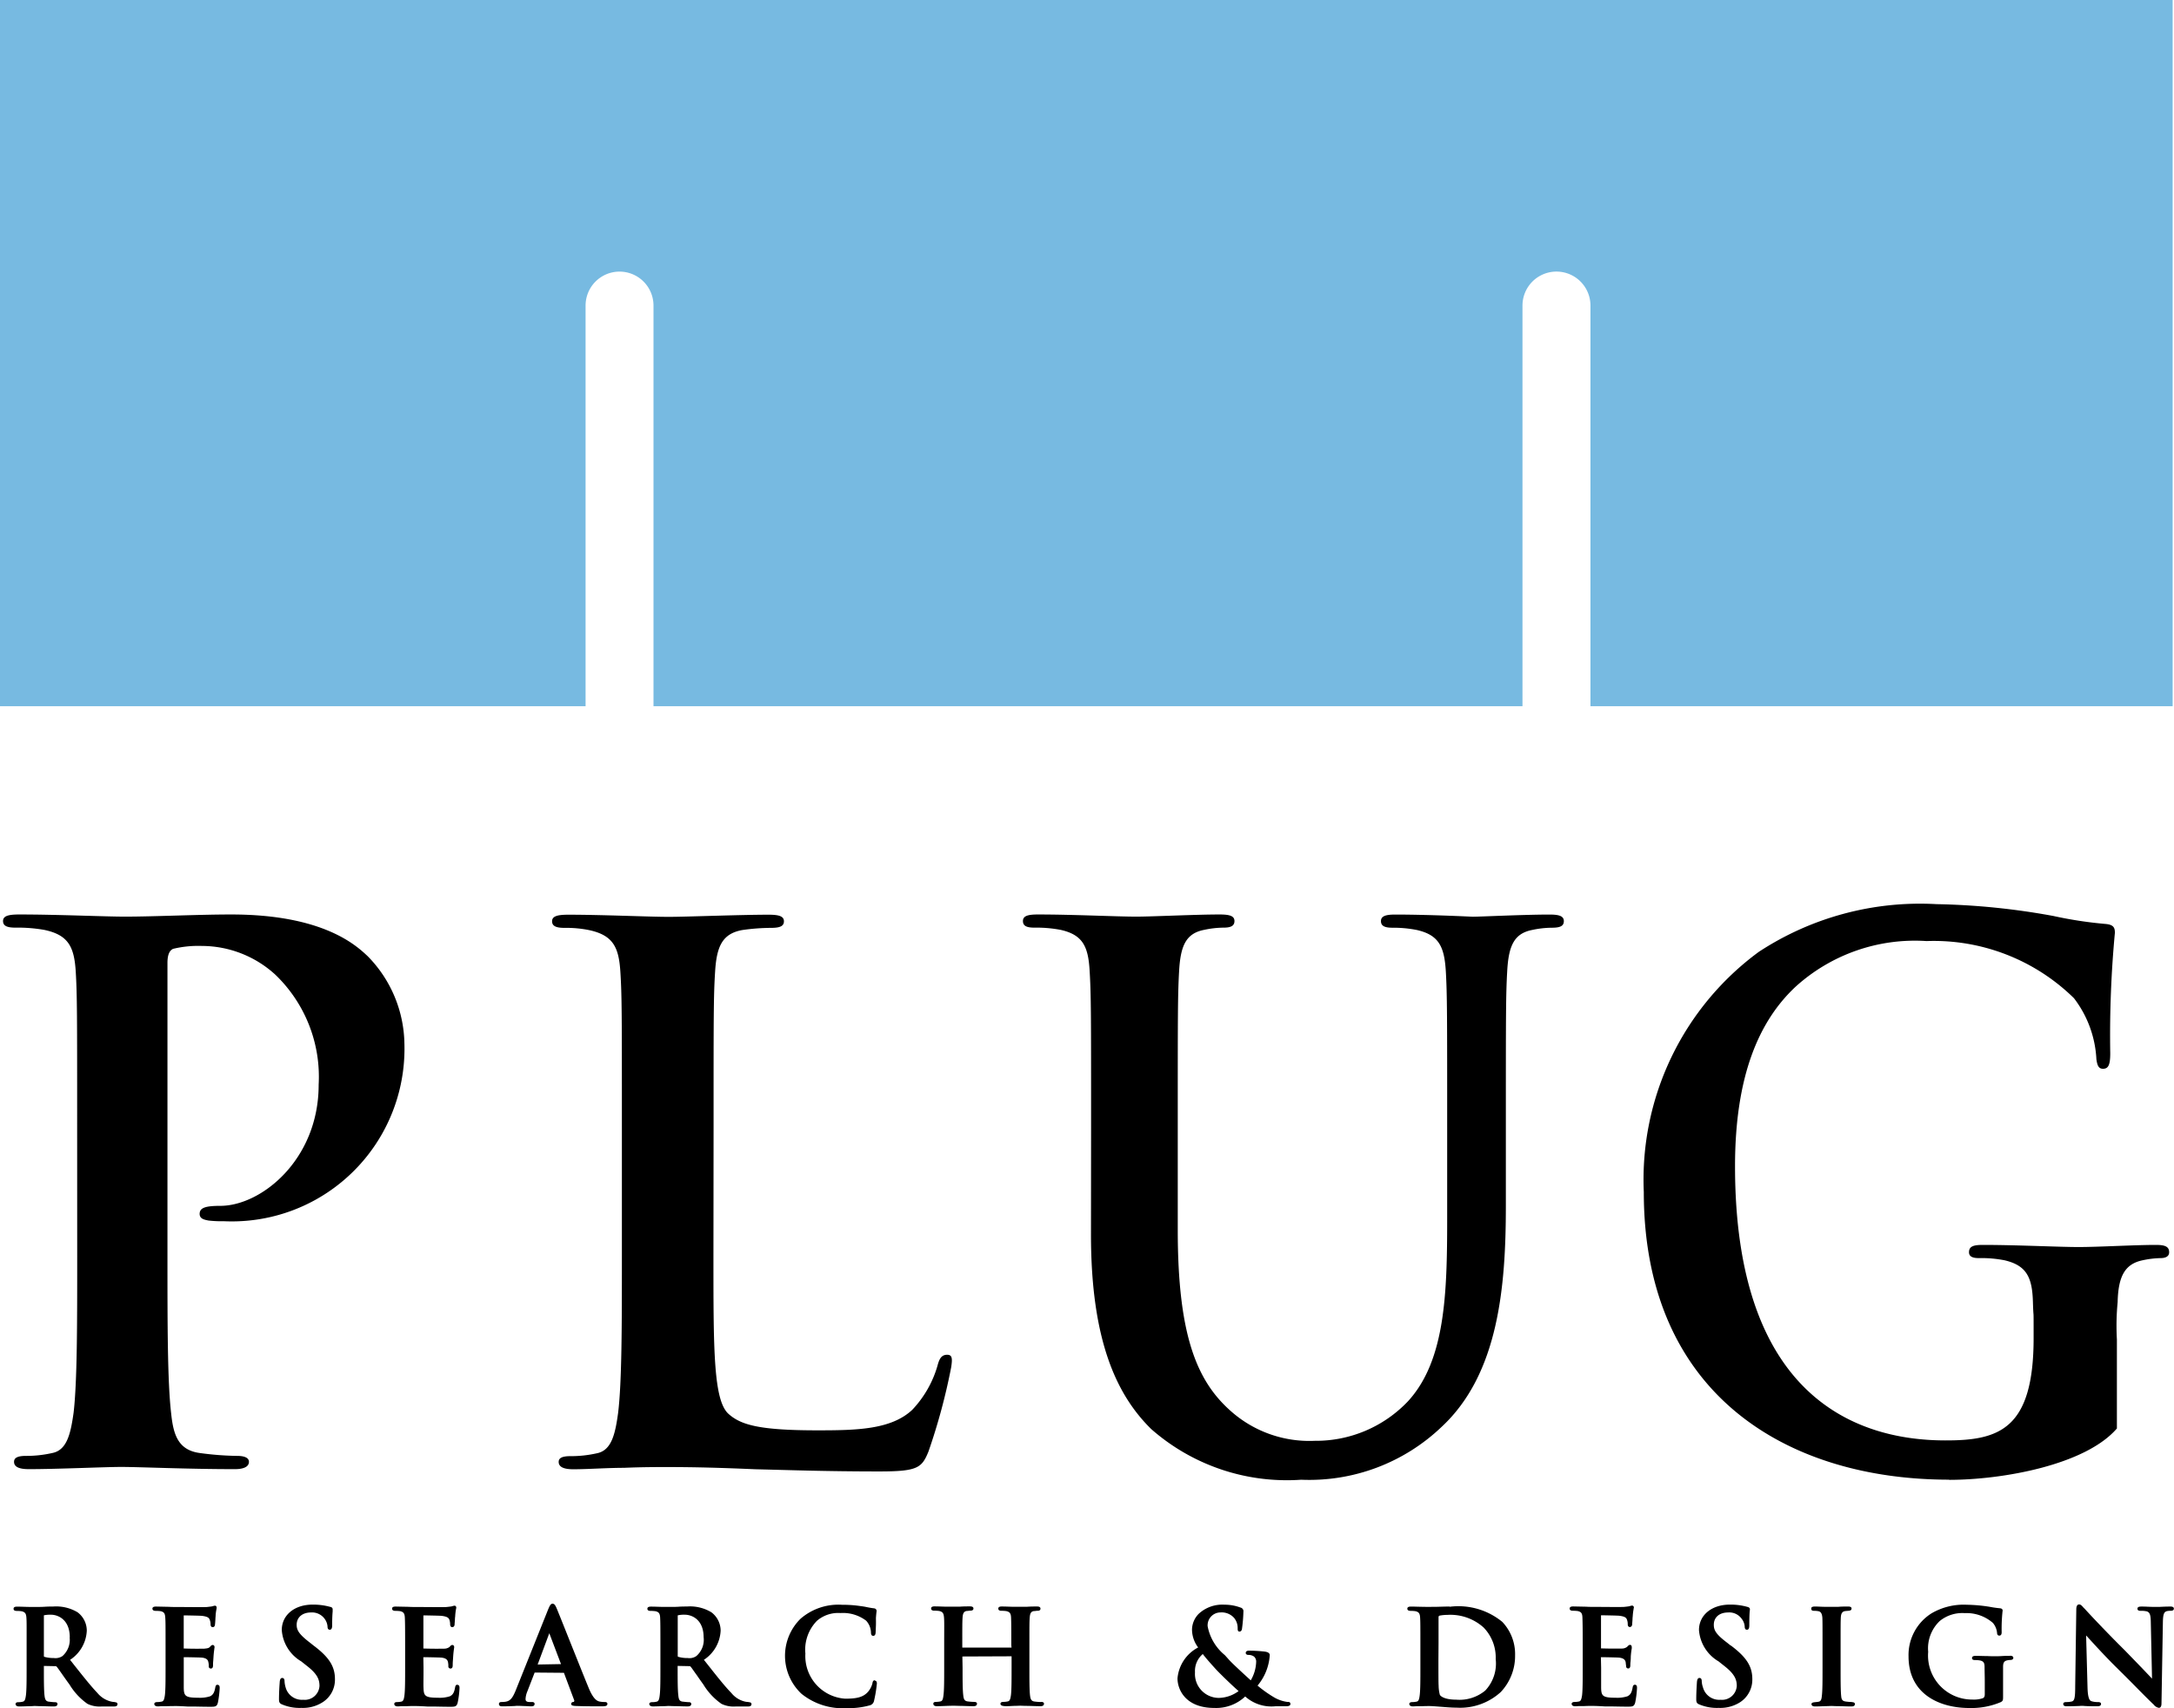
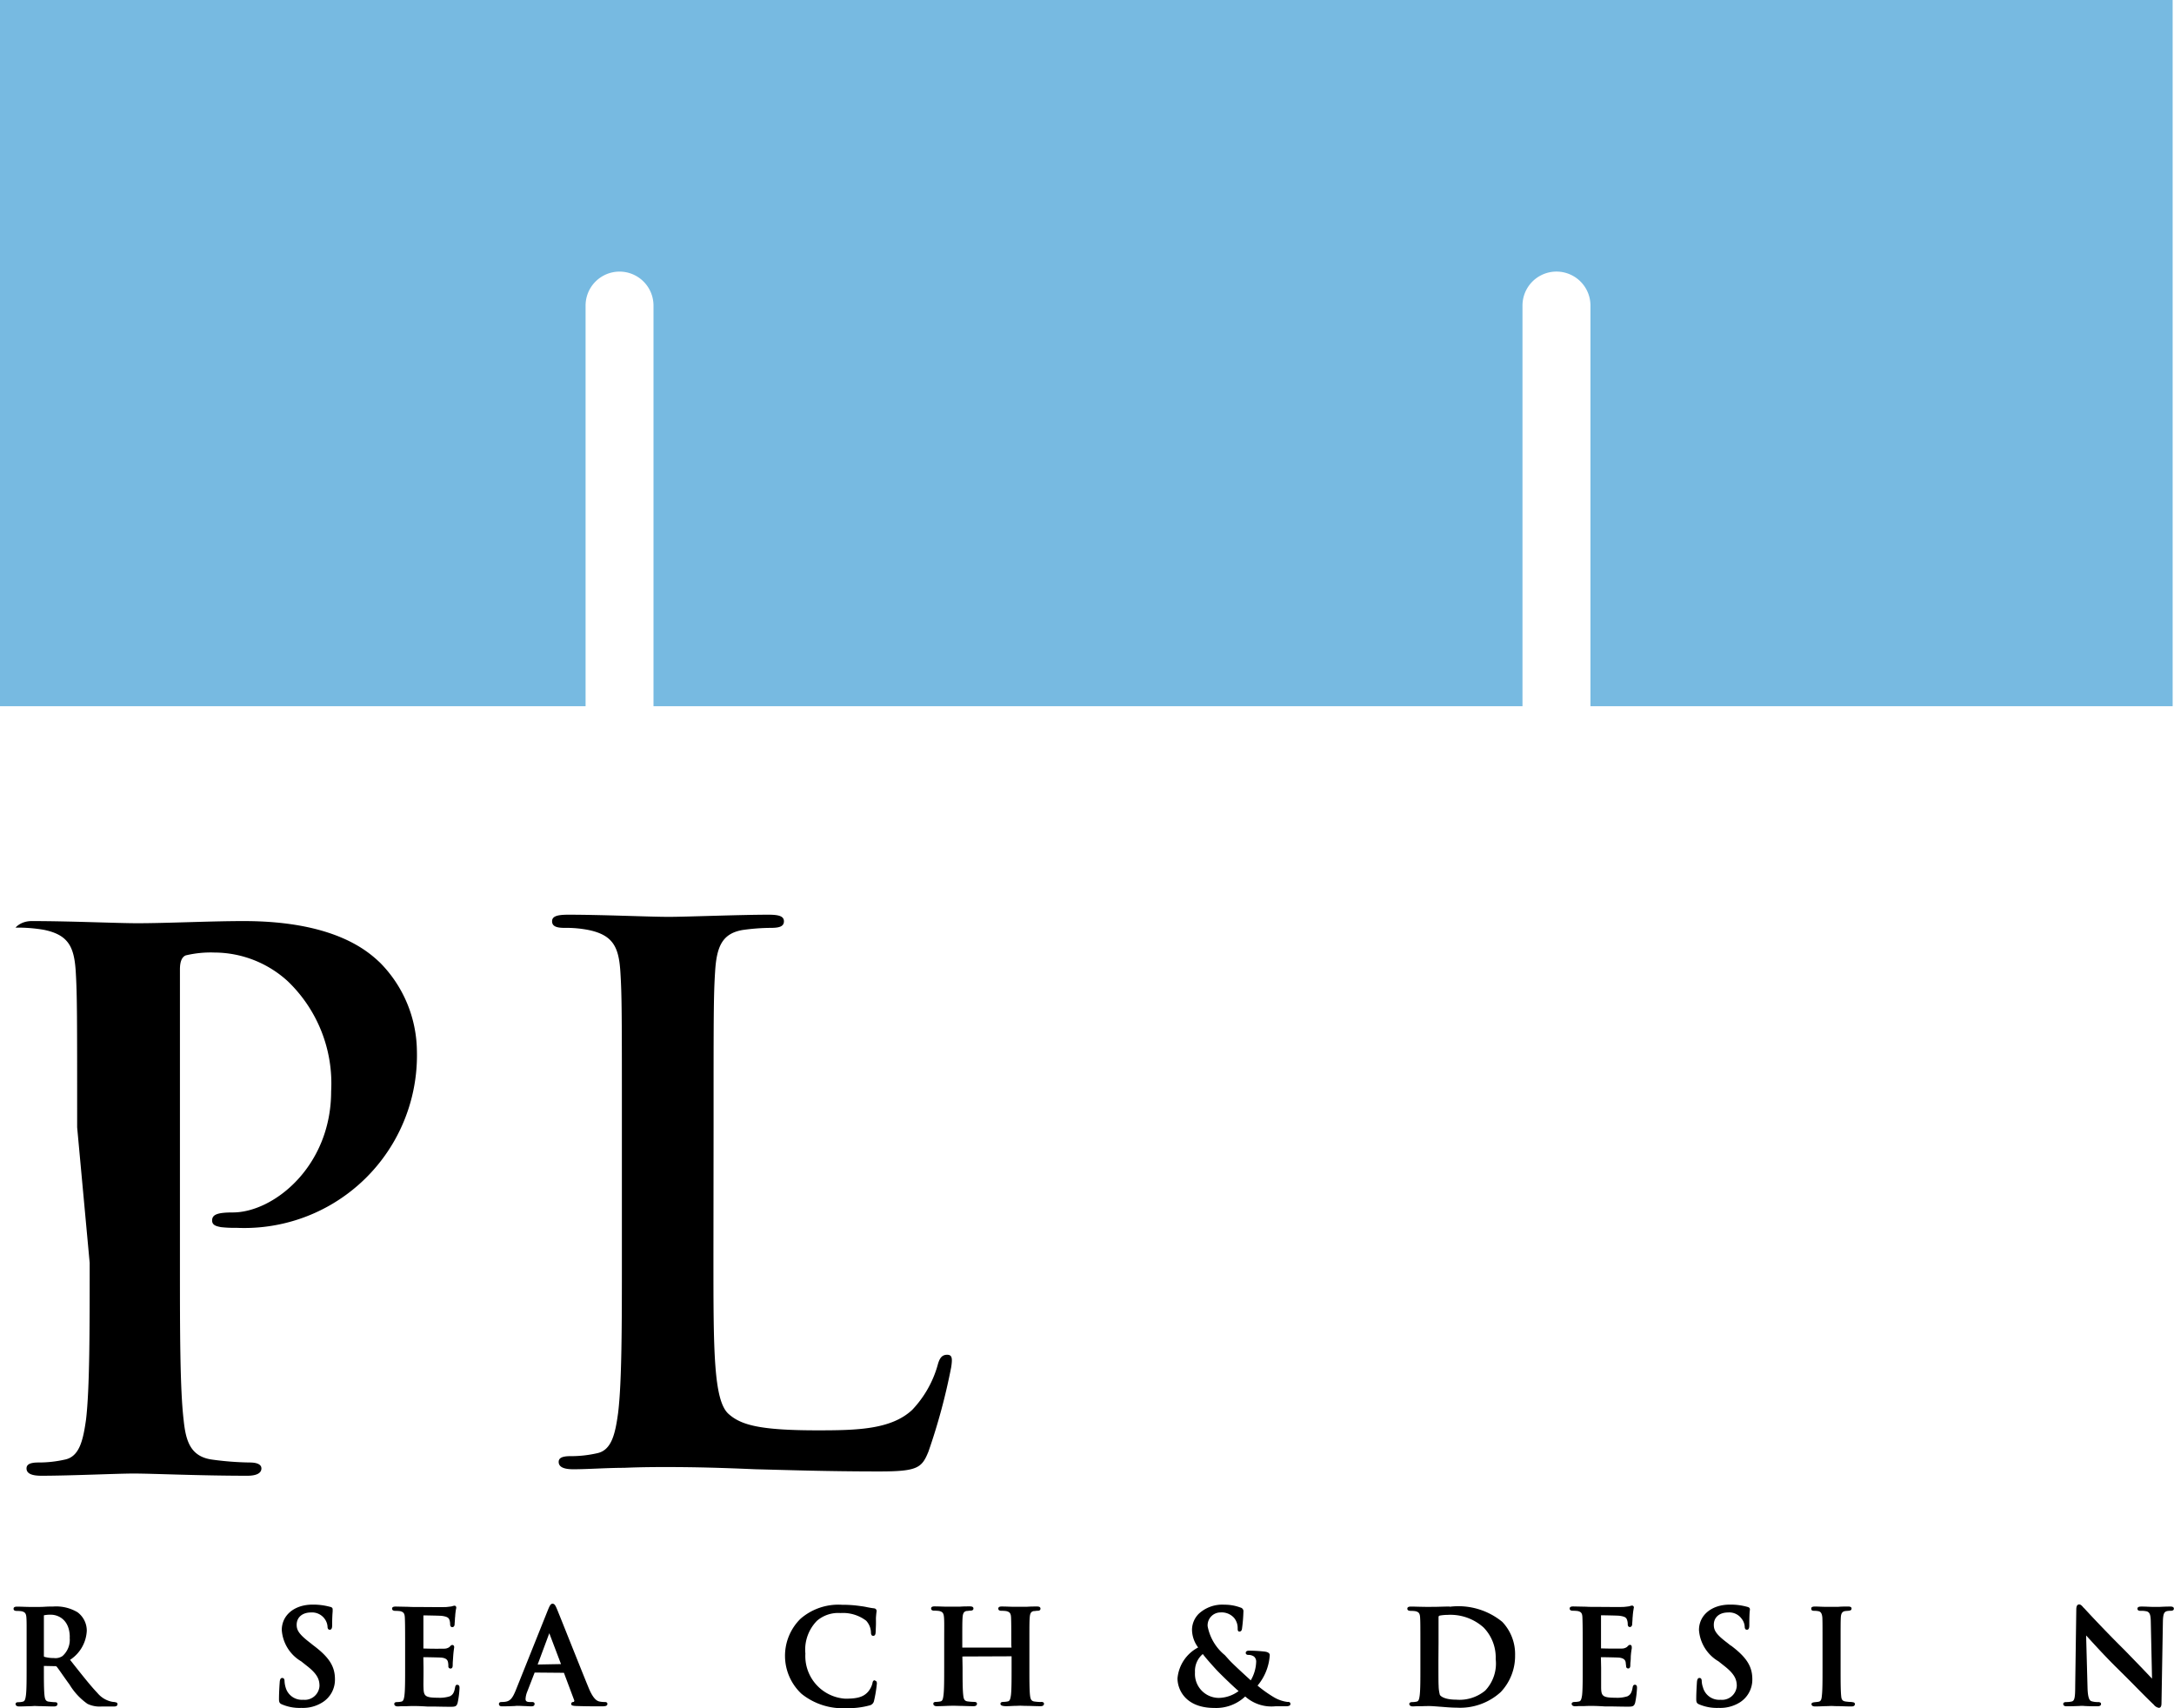
<svg xmlns="http://www.w3.org/2000/svg" width="75.803" height="59.551" viewBox="0 0 75.803 59.551">
  <g id="logo_simbol" transform="translate(-868 -3936)">
    <g id="グループ_1" data-name="グループ 1" transform="translate(868 3936)">
      <path id="パス_1" data-name="パス 1" d="M455.832,7725v24.623H476.25v-13.968a1.184,1.184,0,0,1,2.368,0v13.968h30.3v-13.968a1.185,1.185,0,0,1,2.37,0v13.968h20.3V7725Z" transform="translate(-455.832 -7725.001)" fill="#77bae1" />
    </g>
    <g id="グループ_2" data-name="グループ 2" transform="translate(868.106 3967.523)">
-       <path id="パス_2" data-name="パス 2" d="M458.51,7760.815c0-3.894,0-4.609-.049-5.427-.053-.867-.258-1.28-1.1-1.456a5.321,5.321,0,0,0-1-.078c-.283,0-.435-.055-.435-.23s.179-.229.565-.229c1.353,0,2.968.075,3.682.075,1.051,0,2.533-.075,3.71-.075,3.2,0,4.353,1.073,4.76,1.457a4.441,4.441,0,0,1,1.278,3.045,6.02,6.02,0,0,1-6.292,6.193,4.082,4.082,0,0,1-.54-.024c-.126-.027-.308-.051-.308-.231,0-.206.182-.281.719-.281,1.433,0,3.431-1.613,3.431-4.222a4.936,4.936,0,0,0-1.513-3.84,3.806,3.806,0,0,0-2.559-1,3.746,3.746,0,0,0-1,.1c-.124.053-.2.2-.2.488v10.234c0,2.354,0,4.377.129,5.478.075.719.23,1.278,1,1.38a10.538,10.538,0,0,0,1.3.1c.284,0,.412.08.412.207,0,.178-.2.255-.486.255-1.691,0-3.3-.077-3.968-.077-.586,0-2.2.077-3.222.077-.332,0-.514-.077-.514-.255,0-.127.1-.207.411-.207a4.086,4.086,0,0,0,.92-.1c.51-.1.641-.662.745-1.406.126-1.075.126-3.1.126-5.452Z" transform="translate(-455.926 -7753.034)" />
+       <path id="パス_2" data-name="パス 2" d="M458.51,7760.815c0-3.894,0-4.609-.049-5.427-.053-.867-.258-1.28-1.1-1.456a5.321,5.321,0,0,0-1-.078s.179-.229.565-.229c1.353,0,2.968.075,3.682.075,1.051,0,2.533-.075,3.71-.075,3.2,0,4.353,1.073,4.76,1.457a4.441,4.441,0,0,1,1.278,3.045,6.02,6.02,0,0,1-6.292,6.193,4.082,4.082,0,0,1-.54-.024c-.126-.027-.308-.051-.308-.231,0-.206.182-.281.719-.281,1.433,0,3.431-1.613,3.431-4.222a4.936,4.936,0,0,0-1.513-3.84,3.806,3.806,0,0,0-2.559-1,3.746,3.746,0,0,0-1,.1c-.124.053-.2.2-.2.488v10.234c0,2.354,0,4.377.129,5.478.075.719.23,1.278,1,1.38a10.538,10.538,0,0,0,1.3.1c.284,0,.412.08.412.207,0,.178-.2.255-.486.255-1.691,0-3.3-.077-3.968-.077-.586,0-2.2.077-3.222.077-.332,0-.514-.077-.514-.255,0-.127.1-.207.411-.207a4.086,4.086,0,0,0,.92-.1c.51-.1.641-.662.745-1.406.126-1.075.126-3.1.126-5.452Z" transform="translate(-455.926 -7753.034)" />
      <path id="パス_3" data-name="パス 3" d="M478.6,7765.318c0,3.277,0,5.043.538,5.5.435.383,1.1.563,3.1.563,1.355,0,2.56-.025,3.295-.716a3.736,3.736,0,0,0,.879-1.536c.06-.231.133-.383.337-.383.177,0,.188.127.141.434a21.17,21.17,0,0,1-.794,2.945c-.23.563-.376.689-1.706.689-1.846,0-3.177-.049-4.328-.076-1.151-.05-2.072-.077-3.119-.077-.283,0-.847,0-1.463.027-.586,0-1.252.05-1.765.05-.33,0-.511-.077-.511-.257,0-.125.1-.2.408-.2a4.09,4.09,0,0,0,.923-.1c.51-.1.64-.662.741-1.406.132-1.075.132-3.1.132-5.452v-4.5c0-3.89,0-4.609-.053-5.427-.053-.866-.258-1.28-1.1-1.458a4.016,4.016,0,0,0-.847-.076c-.28,0-.434-.055-.434-.23s.181-.229.563-.229c1.2,0,2.816.075,3.506.075.615,0,2.484-.075,3.482-.075.356,0,.533.052.533.229s-.152.23-.454.23a7.24,7.24,0,0,0-1,.076c-.691.127-.893.563-.946,1.458-.053.818-.053,1.537-.053,5.427Z" transform="translate(-453.83 -7753.034)" />
-       <path id="パス_4" data-name="パス 4" d="M489.97,7760.815c0-3.894,0-4.609-.049-5.427-.046-.867-.23-1.28-1.011-1.456a4.505,4.505,0,0,0-.916-.078c-.261,0-.4-.055-.4-.23s.164-.229.518-.229c1.248,0,2.73.075,3.439.075.567,0,2.046-.075,2.9-.075.353,0,.518.052.518.229s-.142.23-.38.23a3.312,3.312,0,0,0-.68.078c-.637.125-.824.562-.871,1.456-.046.818-.046,1.534-.046,5.427v3.582c0,3.71.683,5.272,1.836,6.3a4.122,4.122,0,0,0,2.941,1.049,4.422,4.422,0,0,0,3.253-1.381c1.291-1.411,1.364-3.714,1.364-6.347v-3.2c0-3.894,0-4.609-.046-5.427-.051-.867-.235-1.28-1.016-1.456a4.243,4.243,0,0,0-.847-.078c-.256,0-.4-.055-.4-.23s.164-.229.493-.229c1.2,0,2.683.075,2.705.075.287,0,1.77-.075,2.685-.075.329,0,.494.052.494.229s-.14.23-.421.23a3.345,3.345,0,0,0-.685.078c-.636.125-.823.562-.87,1.456-.046.818-.046,1.534-.046,5.427v2.739c0,2.839-.261,5.861-2.237,7.7a6.677,6.677,0,0,1-4.9,1.846,7.163,7.163,0,0,1-5.229-1.767c-1.2-1.18-2.1-3.072-2.1-6.783Z" transform="translate(-452.032 -7753.034)" />
-       <path id="パス_5" data-name="パス 5" d="M517.517,7773.138c-5.649,0-10.646-2.971-10.646-10.032a9.849,9.849,0,0,1,4.009-8.37,10.245,10.245,0,0,1,6.2-1.664,24.853,24.853,0,0,1,4.075.413,14.167,14.167,0,0,0,1.823.278c.273.026.319.129.319.308a38.227,38.227,0,0,0-.162,4.2c0,.411-.068.541-.254.541-.158,0-.2-.13-.229-.334a3.809,3.809,0,0,0-.782-2.127,6.978,6.978,0,0,0-5.141-1.992,6.189,6.189,0,0,0-4.558,1.585c-1.289,1.2-2.119,3.122-2.119,6.269,0,7.889,4.079,9.553,7.321,9.556,1.879.007,3.09-.379,3.09-3.567,0-1.279,0-.486-.024-1.255-.022-.87-.227-1.279-.988-1.458a4.185,4.185,0,0,0-.9-.076c-.207,0-.341-.051-.341-.205,0-.205.157-.255.479-.255,1.2,0,2.65.074,3.339.074.714,0,1.937-.074,2.7-.074.3,0,.461.05.461.255,0,.154-.136.205-.3.205a3.224,3.224,0,0,0-.627.076c-.618.128-.849.563-.869,1.458a8.6,8.6,0,0,0-.026,1.306v3.1c-1.108,1.281-4.007,1.791-5.847,1.791" transform="translate(-449.661 -7753.071)" />
      <path id="パス_6" data-name="パス 6" d="M459.783,7778.21a.622.622,0,0,1-.12-.015.886.886,0,0,1-.485-.3c-.227-.237-.487-.566-.816-.98l-.139-.176a1.282,1.282,0,0,0,.583-1.015.8.8,0,0,0-.322-.644,1.454,1.454,0,0,0-.85-.2c-.065,0-.185,0-.3.008s-.252.006-.33.006c-.036,0-.1,0-.181,0-.129,0-.291-.01-.439-.01-.046,0-.131,0-.131.074s.082.075.109.075a1.319,1.319,0,0,1,.167.011c.126.029.162.078.172.229s.007.269.007.95v.795c0,.415,0,.77-.024.958-.019.135-.038.205-.106.22a.567.567,0,0,1-.155.019c-.085,0-.1.037-.1.065s.02.084.122.084.25-.006.37-.009c.079,0,.145-.008.181-.008l.145.006c.138,0,.346.011.518.011.1,0,.125-.045.125-.084s-.022-.065-.089-.065-.153-.012-.217-.019c-.106-.015-.131-.085-.146-.217-.022-.191-.022-.549-.022-.965l0-.063.389.008a.068.068,0,0,1,.06.021c.033.039.121.163.22.306.071.1.149.212.225.314a2.234,2.234,0,0,0,.626.673.984.984,0,0,0,.5.092h.424c.033,0,.123,0,.123-.084,0-.031-.024-.065-.091-.065m-1.577-2.26a.757.757,0,0,1-.25.65.432.432,0,0,1-.3.07,1.175,1.175,0,0,1-.33-.042c-.013,0-.019-.009-.019-.05v-1.374c0-.025,0-.025.016-.027a1.043,1.043,0,0,1,.231-.018c.244,0,.656.167.656.79" transform="translate(-455.886 -7750.39)" />
-       <path id="パス_7" data-name="パス 7" d="M462.839,7777.608c-.067,0-.074.057-.083.093-.03.179-.08.262-.182.311a1.168,1.168,0,0,1-.412.05c-.454,0-.5-.063-.506-.346,0-.092,0-.33,0-.513v-.187l0-.368c.1,0,.55.008.637.015.167.021.207.086.22.154a.591.591,0,0,1,.016.112l0,.037a.07.07,0,0,0,.073.078c.075,0,.075-.086.075-.122,0-.017,0-.081.007-.147l.01-.148c.01-.153.026-.235.029-.282l.007-.041c0-.053-.026-.081-.065-.081s-.06.027-.1.07-.1.048-.191.058c-.067,0-.327.008-.719-.006v-1.154c.1,0,.56.009.636.016.215.027.25.076.274.146a.447.447,0,0,1,.026.148c0,.078.039.1.073.1s.07-.015.079-.078c.007-.037.013-.131.017-.208,0-.039.006-.075.006-.092a1.533,1.533,0,0,1,.03-.245.519.519,0,0,0,.007-.053c0-.065-.043-.072-.063-.072a.37.37,0,0,0-.079.019c-.037.01-.106.016-.188.026s-.814,0-1.124,0c-.049,0-.125,0-.214-.006l-.435-.009c-.046,0-.136,0-.136.073s.084.077.112.077a1.392,1.392,0,0,1,.168.01c.126.029.158.075.168.229s.01.269.01.951v.794c0,.415,0,.77-.024.962-.02.131-.039.2-.106.216a.734.734,0,0,1-.158.018c-.085,0-.106.038-.106.067s.024.084.129.084c.039,0,.092-.007.145-.007s.112,0,.165,0c.108-.006.2,0,.257-.006.135,0,.276.006.467.018h.162c.171,0,.368.008.619.008.175,0,.238,0,.274-.143a3.443,3.443,0,0,0,.063-.506c0-.044,0-.114-.072-.114" transform="translate(-455.355 -7750.392)" />
      <path id="パス_8" data-name="パス 8" d="M465.7,7776.248l-.125-.1c-.393-.3-.465-.444-.465-.624,0-.262.2-.43.5-.43a.543.543,0,0,1,.467.21.524.524,0,0,1,.109.276c0,.1.044.116.079.116.083,0,.083-.11.083-.172,0-.246.01-.386.017-.464,0-.033,0-.059,0-.075,0-.069-.065-.082-.089-.087a2.229,2.229,0,0,0-.61-.078c-.632,0-1.075.365-1.075.887a1.381,1.381,0,0,0,.678,1.092l.208.165c.359.28.429.472.429.693a.516.516,0,0,1-.571.481.588.588,0,0,1-.61-.432.886.886,0,0,1-.038-.22c0-.091-.047-.109-.08-.109-.08,0-.086.112-.089.164-.007.093-.024.344-.024.576,0,.11.024.15.107.183a1.551,1.551,0,0,0,.674.121,1.272,1.272,0,0,0,.729-.19.927.927,0,0,0,.441-.81c0-.446-.2-.765-.751-1.178" transform="translate(-454.872 -7750.397)" />
      <path id="パス_9" data-name="パス 9" d="M470.284,7777.608c-.065,0-.074.057-.082.093-.03.179-.079.262-.184.311a1.152,1.152,0,0,1-.409.05c-.455,0-.5-.063-.508-.346-.006-.092,0-.33,0-.513v-.187l-.006-.368c.1,0,.553.008.636.015.167.021.207.086.223.154a.685.685,0,0,1,.013.112l0,.037a.073.073,0,0,0,.076.078c.076,0,.076-.086.076-.122,0-.017,0-.081.006-.147l.01-.148c.01-.153.024-.236.03-.282a.3.3,0,0,1,.006-.041c0-.053-.026-.081-.065-.081s-.063.03-.1.07a.312.312,0,0,1-.194.058c-.064,0-.327.008-.715-.006v-1.154c.1,0,.56.009.637.016.21.027.247.076.273.146a.5.5,0,0,1,.022.148c0,.062.027.1.076.1.029,0,.065-.015.079-.078,0-.037.01-.131.013-.208,0-.042.008-.077.008-.092a2.031,2.031,0,0,1,.028-.245.462.462,0,0,0,.01-.053c0-.065-.046-.072-.063-.072a.309.309,0,0,0-.079.019c-.033.01-.106.016-.189.026s-.813,0-1.126,0c-.049,0-.121,0-.208-.006l-.437-.009c-.047,0-.136,0-.136.073s.087.077.108.077a1.463,1.463,0,0,1,.173.01c.118.029.157.077.164.229s.01.269.01.951v.794c0,.415,0,.77-.024.962-.016.129-.039.2-.1.216a.711.711,0,0,1-.155.018c-.085,0-.1.038-.1.067s.02.084.124.084c.046,0,.092-.007.144-.007s.116,0,.168,0c.109-.006.2-.006.253-.006h0c.136,0,.279.006.468.018h.168c.164,0,.366.008.613.008.174,0,.237,0,.273-.143a3.057,3.057,0,0,0,.064-.506c0-.044,0-.114-.071-.114" transform="translate(-454.44 -7750.392)" />
      <path id="パス_10" data-name="パス 10" d="M475.01,7778.217a.875.875,0,0,1-.181-.017c-.062-.016-.2-.046-.376-.471-.161-.389-.46-1.141-.711-1.767-.194-.487-.359-.9-.405-1.007s-.079-.165-.145-.165-.1.073-.154.2l-1.134,2.832c-.1.238-.177.361-.357.386a1.049,1.049,0,0,1-.135.009c-.079,0-.089.044-.089.066,0,.085.082.085.119.085.162,0,.33-.007.438-.012a.658.658,0,0,1,.093-.006c.072,0,.154.006.236.008s.17.01.241.01c.028,0,.116,0,.116-.085,0-.066-.07-.066-.1-.066h-.071c-.128,0-.144-.052-.144-.106a.787.787,0,0,1,.062-.263l.255-.658,1.021.009.359.958c.006.014.006.026-.013.056-.027,0-.093.009-.093.07s.07.067.169.073c.358.012.688.012.854.012.138,0,.24,0,.24-.085,0-.066-.073-.066-.093-.066m-1.525-1.322-.814.015.406-1.091Z" transform="translate(-454.032 -7750.398)" />
-       <path id="パス_11" data-name="パス 11" d="M479.465,7778.21a.716.716,0,0,1-.125-.015.861.861,0,0,1-.478-.3c-.23-.235-.488-.562-.814-.975l-.145-.182a1.284,1.284,0,0,0,.584-1.015.8.8,0,0,0-.325-.644,1.44,1.44,0,0,0-.847-.2c-.069,0-.183,0-.3.008s-.255.006-.331.006c-.036,0-.1,0-.181,0-.128,0-.289-.01-.435-.01-.045,0-.135,0-.135.074s.082.075.108.075a1.425,1.425,0,0,1,.173.011c.12.029.157.078.164.229s.009.269.009.95v.795c0,.415,0,.77-.024.958-.015.135-.038.205-.1.22a.6.6,0,0,1-.155.019c-.092,0-.109.037-.109.065s.025.084.126.084.25-.006.368-.009c.08,0,.148-.008.182-.008l.145.006c.141,0,.341.011.518.011.1,0,.125-.045.125-.084s-.024-.065-.085-.065-.152-.012-.221-.019c-.106-.015-.133-.083-.145-.217-.024-.191-.024-.549-.024-.965v-.063l.4.008a.063.063,0,0,1,.055.021c.034.039.12.168.226.312.067.1.145.208.217.309a2.233,2.233,0,0,0,.63.673.974.974,0,0,0,.5.092h.428c.03,0,.119,0,.119-.084,0-.031-.022-.065-.089-.065m-1.579-2.26a.748.748,0,0,1-.254.65.417.417,0,0,1-.3.07,1.131,1.131,0,0,1-.329-.042c-.015,0-.021-.009-.021-.05v-1.374c0-.022,0-.025.021-.027a.955.955,0,0,1,.226-.018c.245,0,.656.167.656.79" transform="translate(-453.466 -7750.39)" />
      <path id="パス_12" data-name="パス 12" d="M483.34,7777.458c-.071,0-.079.058-.09.118a.744.744,0,0,1-.148.281c-.174.2-.415.243-.8.243a1.489,1.489,0,0,1-1.387-1.573,1.437,1.437,0,0,1,.405-1.144,1.135,1.135,0,0,1,.82-.269,1.336,1.336,0,0,1,.893.266.635.635,0,0,1,.168.394c0,.041,0,.135.079.135s.083-.086.085-.135.007-.14.01-.237,0-.181,0-.252c.007-.095.012-.149.017-.188s.006-.049.006-.06-.006-.081-.1-.089c-.07-.007-.141-.021-.221-.036a2.27,2.27,0,0,0-.227-.039,4.29,4.29,0,0,0-.659-.047,2.013,2.013,0,0,0-1.446.488,1.813,1.813,0,0,0,.035,2.616,2.288,2.288,0,0,0,1.563.5,2.791,2.791,0,0,0,.826-.1.2.2,0,0,0,.139-.152,4.517,4.517,0,0,0,.1-.608c0-.094-.055-.1-.074-.1" transform="translate(-452.939 -7750.397)" />
      <path id="パス_13" data-name="パス 13" d="M488.564,7778.209a1.876,1.876,0,0,1-.224-.018c-.108-.017-.133-.085-.149-.212-.022-.2-.022-.551-.022-.966v-.788c0-.688,0-.814.011-.957s.038-.208.138-.229c.053,0,.089-.011.125-.011s.112,0,.112-.075-.088-.074-.126-.074c-.1,0-.231,0-.349.01-.092,0-.172,0-.22,0s-.126,0-.219,0c-.131,0-.286-.01-.428-.01-.046,0-.128,0-.128.074s.082.075.109.075a1.325,1.325,0,0,1,.168.011c.121.029.162.077.168.229s.008.269.008.957l.008.087-1.717,0v-.091c0-.688,0-.814.01-.957s.043-.208.138-.229c.049,0,.09-.011.122-.011s.119,0,.119-.075-.092-.074-.129-.074c-.1,0-.235,0-.348.01-.093,0-.175,0-.222,0s-.129,0-.22,0c-.128,0-.287-.01-.429-.01-.043,0-.128,0-.128.074s.082.075.109.075a1.381,1.381,0,0,1,.171.011c.124.029.158.077.17.229s.006.269.006.957v.788c0,.415,0,.77-.024.958-.016.135-.035.205-.1.22a.777.777,0,0,1-.155.018c-.089,0-.1.035-.1.066s.019.084.121.084.24-.006.358-.011c.185-.006.255-.006.422,0,.139,0,.313.011.5.011.108,0,.121-.056.121-.084s-.01-.066-.106-.066a1.879,1.879,0,0,1-.227-.018c-.106-.017-.132-.085-.145-.212-.024-.2-.024-.551-.024-.966l-.007-.387,1.716-.007v.394c0,.415,0,.77-.022.958-.019.135-.039.205-.106.22a.785.785,0,0,1-.154.018c-.09,0-.106.035-.106.066,0,.115.264.081.477.073.09,0,.169-.006.215-.006s.122.006.213.006c.138,0,.314.011.492.011.108,0,.121-.056.121-.084s-.01-.066-.106-.066" transform="translate(-452.382 -7750.39)" />
      <path id="パス_14" data-name="パス 14" d="M496.243,7778.216a1.247,1.247,0,0,1-.468-.153,4.344,4.344,0,0,1-.593-.419,1.833,1.833,0,0,0,.426-1.063c0-.048-.034-.107-.185-.124a4.984,4.984,0,0,0-.544-.031c-.1,0-.109.058-.109.078,0,.042.039.07.092.07a.325.325,0,0,1,.2.06.23.23,0,0,1,.072.182,1.35,1.35,0,0,1-.189.645c-.158-.145-.625-.568-.764-.724l-.139-.155a1.711,1.711,0,0,1-.6-1.009.449.449,0,0,1,.448-.48.581.581,0,0,1,.476.192.558.558,0,0,1,.123.355c0,.06,0,.12.062.12s.083-.053.089-.1a5.336,5.336,0,0,0,.049-.588.131.131,0,0,0-.1-.149,1.573,1.573,0,0,0-.558-.1,1.21,1.21,0,0,0-.9.318.8.8,0,0,0-.234.544,1.049,1.049,0,0,0,.214.629,1.351,1.351,0,0,0-.72,1.078c0,.386.274,1.031,1.286,1.031a1.476,1.476,0,0,0,1.075-.4,1.371,1.371,0,0,0,1.06.341h.349c.056,0,.167,0,.167-.078s-.068-.074-.094-.074m-2.4-.139a.835.835,0,0,1-.833-.891.776.776,0,0,1,.272-.639c.1.137.365.431.464.539s.513.516.784.753a1.192,1.192,0,0,1-.686.238" transform="translate(-451.44 -7750.397)" />
      <path id="パス_15" data-name="パス 15" d="M501.006,7774.88c-.158,0-.319.007-.455.01-.188,0-.27.006-.467,0-.129,0-.284-.008-.422-.008-.043,0-.133,0-.133.073s.083.076.113.076a1.321,1.321,0,0,1,.167.011c.122.029.158.078.166.229s.009.269.009.95v.795c0,.415,0,.77-.024.961-.017.13-.035.2-.1.217a.754.754,0,0,1-.157.018c-.087,0-.106.038-.106.066s.023.084.125.084c.046,0,.1-.006.145-.006s.113,0,.168,0c.106-.006.208-.006.256-.006.093,0,.214.011.353.021l.084.006c.173.015.362.029.522.029a2.1,2.1,0,0,0,1.536-.544,1.83,1.83,0,0,0,.5-1.281,1.63,1.63,0,0,0-.446-1.166,2.416,2.416,0,0,0-1.834-.527m-.389,1.27c0-.357,0-.747,0-.9,0-.038.007-.045.036-.061a1.557,1.557,0,0,1,.277-.026,1.733,1.733,0,0,1,1.258.44,1.5,1.5,0,0,1,.422,1.1,1.371,1.371,0,0,1-.366,1.1,1.408,1.408,0,0,1-1.017.316c-.33,0-.508-.084-.563-.165a1.277,1.277,0,0,1-.044-.324c-.007-.088-.007-.434-.007-.909Z" transform="translate(-450.564 -7750.39)" />
      <path id="パス_16" data-name="パス 16" d="M506.847,7777.608c-.066,0-.076.058-.083.093-.029.179-.079.262-.184.311a1.15,1.15,0,0,1-.409.05c-.454,0-.5-.063-.506-.346,0-.092,0-.33,0-.513v-.187l-.008-.368c.1,0,.55.008.636.015.17.021.208.086.226.151.006.036.008.071.012.1l.006.049a.071.071,0,0,0,.074.078c.072,0,.072-.086.072-.122,0-.014,0-.059.007-.113s.009-.136.009-.183c.011-.153.027-.235.034-.281a.355.355,0,0,0,0-.042c0-.062-.029-.081-.063-.081s-.06.027-.1.07a.307.307,0,0,1-.19.058c-.067,0-.33.007-.719-.006v-1.154c.092,0,.559.009.632.016.218.027.25.074.276.145a.449.449,0,0,1,.024.149c0,.062.026.1.075.1.026,0,.063-.015.079-.078,0-.037.01-.132.013-.209,0-.041.007-.076.007-.091a2.079,2.079,0,0,1,.03-.245c0-.024.009-.041.009-.053a.063.063,0,0,0-.062-.072.316.316,0,0,0-.08.019c-.036.01-.1.016-.189.026s-.812,0-1.123,0c-.052,0-.125,0-.21-.006l-.443-.009c-.043,0-.131,0-.131.073s.08.077.109.077a1.4,1.4,0,0,1,.171.01c.124.029.16.078.165.229s.01.269.01.951v.794c0,.415,0,.77-.022.962-.02.131-.04.2-.1.216a.755.755,0,0,1-.157.018c-.086,0-.107.038-.107.067s.022.084.128.084c.039,0,.09-.007.145-.007s.11,0,.165,0c.106-.006.2-.006.257-.006.135,0,.27.006.465.018h.167c.165,0,.364.008.613.008.175,0,.237,0,.276-.143a3.322,3.322,0,0,0,.063-.506c0-.044,0-.114-.072-.114" transform="translate(-449.943 -7750.392)" />
      <path id="パス_17" data-name="パス 17" d="M509.7,7776.248l-.125-.1c-.4-.3-.464-.444-.464-.624,0-.262.194-.43.5-.43a.529.529,0,0,1,.464.21.5.5,0,0,1,.113.276c0,.1.043.116.08.116.081,0,.081-.11.081-.172,0-.246.007-.386.013-.464a.68.68,0,0,0,.008-.075c0-.069-.074-.082-.093-.087a2.154,2.154,0,0,0-.606-.078c-.633,0-1.077.365-1.077.887a1.384,1.384,0,0,0,.682,1.092l.208.165c.356.28.428.472.428.693a.516.516,0,0,1-.569.481.586.586,0,0,1-.61-.432.74.74,0,0,1-.043-.22c0-.072-.03-.109-.079-.109-.08,0-.086.112-.09.17-.006.1-.022.344-.022.57,0,.11.022.15.106.183a1.576,1.576,0,0,0,.675.121,1.292,1.292,0,0,0,.736-.19.938.938,0,0,0,.438-.81c0-.447-.2-.765-.752-1.178" transform="translate(-449.46 -7750.397)" />
      <path id="パス_18" data-name="パス 18" d="M513.489,7778.209a1.737,1.737,0,0,1-.224-.018c-.112-.017-.143-.073-.152-.191-.02-.194-.02-.541-.02-.986v-.788c0-.688,0-.814.007-.957s.046-.208.14-.229c.136-.018.235,0,.235-.092,0-.068-.092-.068-.125-.068-.1,0-.221,0-.334.01-.089,0-.171,0-.22,0s-.152,0-.254,0-.241-.01-.329-.01c-.053,0-.143,0-.143.068s.034.081.1.081a.843.843,0,0,1,.158.015c.058.017.115.052.129.225.006.143.006.269.006.957v.788c0,.445,0,.792-.024.982-.011.132-.038.181-.1.2-.116.027-.261.007-.261.084,0,.032.017.084.125.084s.24-.006.357-.011c.092,0,.167-.006.213-.006s.116.006.2.006c.136,0,.313.011.5.011.112,0,.119-.062.119-.084s-.01-.066-.105-.066" transform="translate(-449.021 -7750.39)" />
-       <path id="パス_19" data-name="パス 19" d="M518.617,7776.607c-.079,0-.177,0-.276.007s-.184.006-.249.006-.149,0-.248-.006c-.125,0-.276-.007-.408-.007-.039,0-.132,0-.132.077,0,.033.016.07.106.07a.981.981,0,0,1,.165.012c.128.025.167.08.167.227s.007.307.007.531v.423c0,.074-.02.113-.066.136a.988.988,0,0,1-.372.047,1.533,1.533,0,0,1-1.535-1.662,1.315,1.315,0,0,1,.405-1.078,1.247,1.247,0,0,1,.869-.273,1.4,1.4,0,0,1,.982.341.629.629,0,0,1,.146.356c0,.024.013.087.075.087.085,0,.085-.087.085-.128a5.562,5.562,0,0,1,.027-.684c0-.028.007-.043.007-.053,0-.058-.03-.083-.1-.089a3.513,3.513,0,0,1-.349-.05,5.47,5.47,0,0,0-.8-.072,2.217,2.217,0,0,0-1.232.3,1.716,1.716,0,0,0-.8,1.5c0,1.327,1.094,1.8,2.118,1.8a2.621,2.621,0,0,0,1.1-.206c.073-.041.078-.066.078-.191v-.5c0-.224,0-.405,0-.539,0-.168.056-.207.152-.227a.7.7,0,0,1,.106-.012c.068,0,.1-.037.1-.07,0-.077-.089-.077-.122-.077" transform="translate(-448.65 -7750.397)" />
      <path id="パス_20" data-name="パス 20" d="M523.62,7774.888c-.15,0-.28.007-.358.011-.04,0-.07,0-.083,0-.036,0-.093,0-.16,0-.106,0-.24-.011-.386-.011-.059,0-.151,0-.151.074,0,.051.036.075.106.075a.833.833,0,0,1,.228.021c.089.038.128.1.131.377l.043,1.966-.3-.315c-.215-.225-.484-.5-.656-.678-.537-.531-1.1-1.123-1.393-1.444l-.044-.043c-.053-.063-.094-.107-.148-.107-.1,0-.1.135-.1.185l-.038,2.672c0,.4-.025.5-.117.526a.81.81,0,0,1-.194.021c-.09,0-.106.037-.106.065,0,.082.09.082.133.082.167,0,.322-.007.411-.01.039,0,.063-.006.075-.006.03,0,.07,0,.126.006.1.006.244.01.435.01.039,0,.138,0,.138-.082,0-.046-.039-.065-.111-.065a.684.684,0,0,1-.225-.031c-.058-.02-.125-.091-.135-.472l-.049-1.819.056.06c.192.21.583.642.975,1.03.194.192.409.405.613.611.283.288.55.557.715.712a.282.282,0,0,0,.177.11c.092,0,.092-.122.092-.173l.049-2.846c.008-.267.046-.324.141-.353a.539.539,0,0,1,.129-.011c.1,0,.112-.047.112-.075,0-.074-.09-.074-.136-.074" transform="translate(-448.059 -7750.397)" />
    </g>
  </g>
</svg>